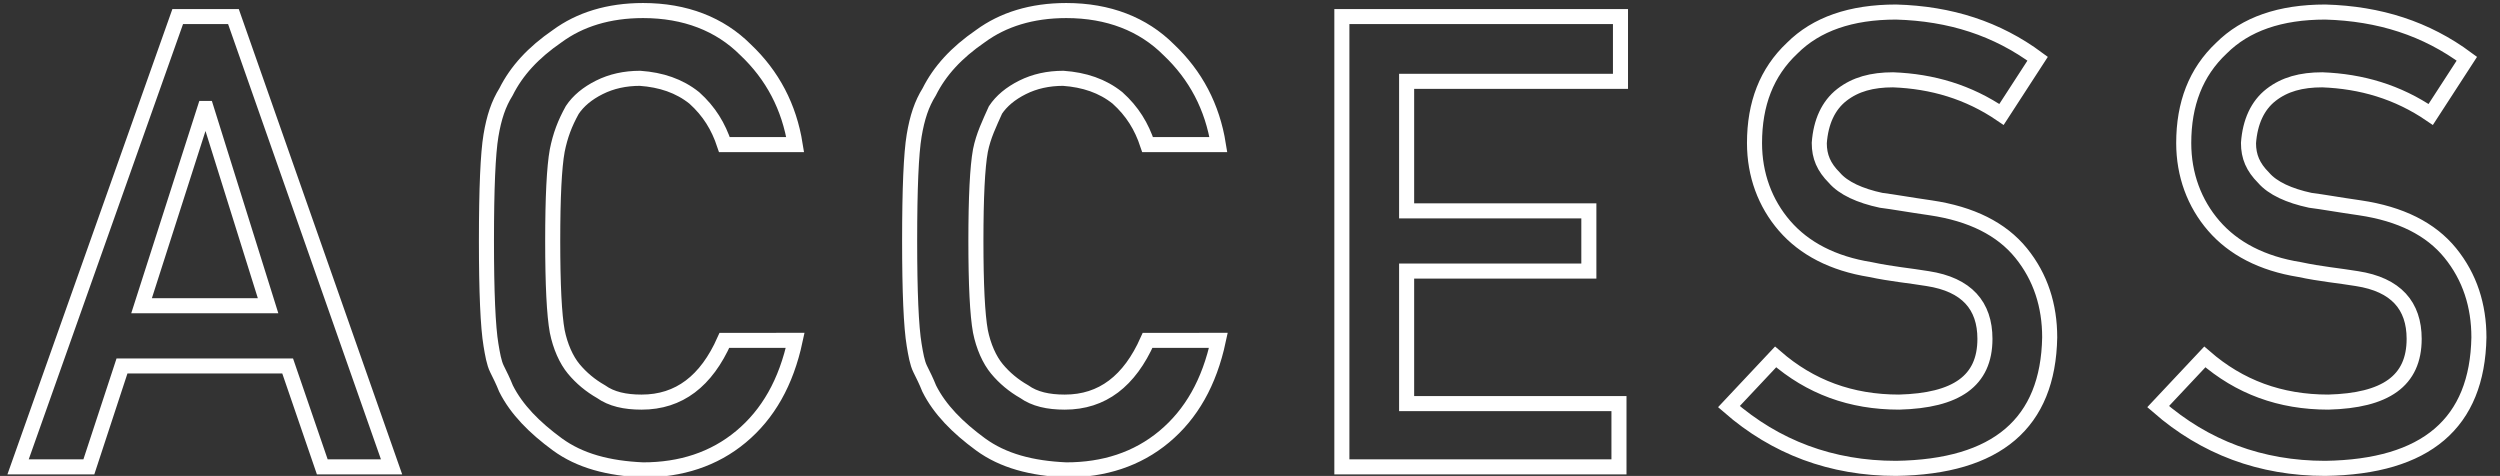
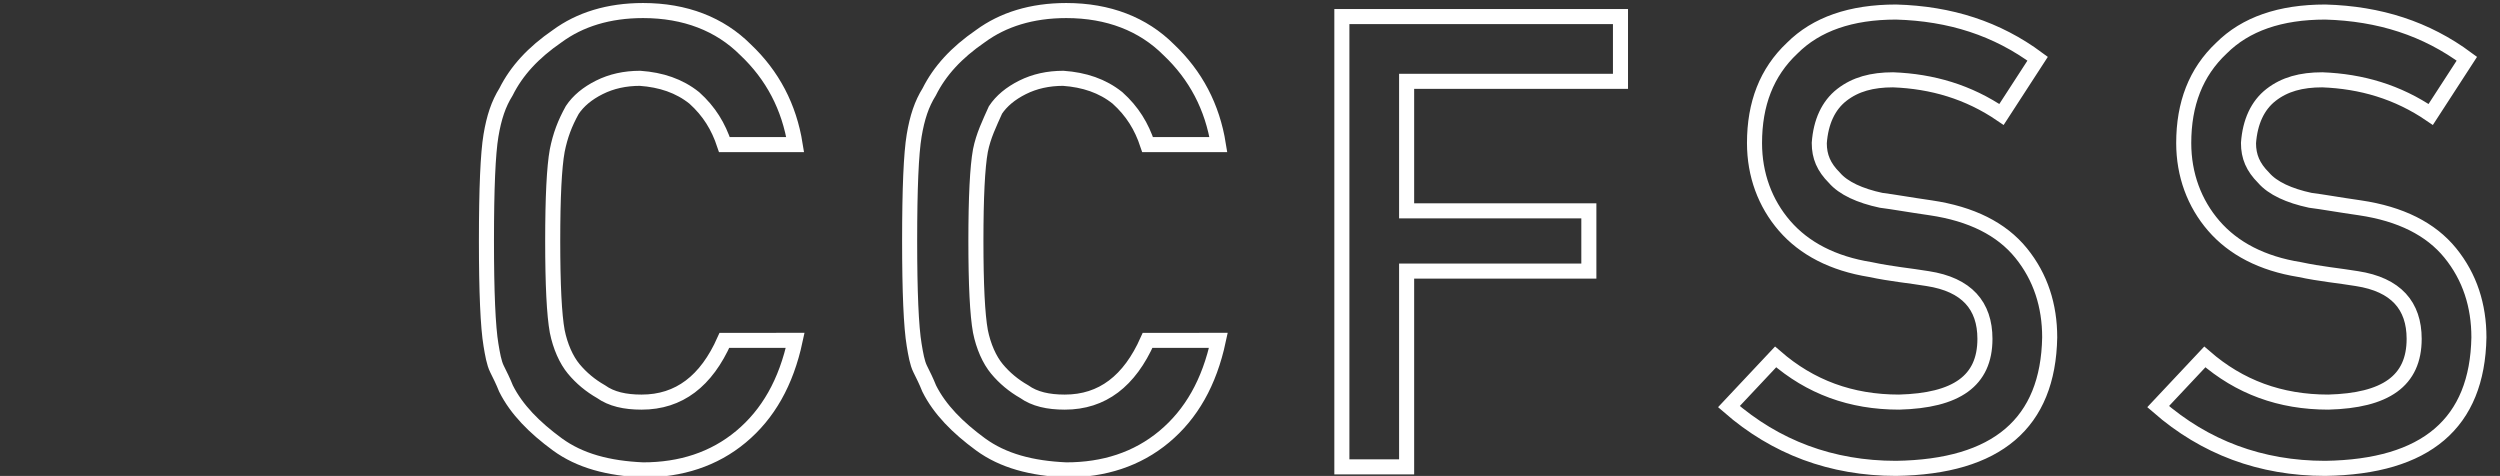
<svg xmlns="http://www.w3.org/2000/svg" version="1.1" x="0px" y="0px" viewBox="0 0 166 31.6" style="enable-background:new 0 0 166 31.6;" xml:space="preserve">
  <rect x="0" y="0" width="166" height="31.6" fill="#333333" stroke="none" />
  <style type="text/css">
	.st0{fill:none;stroke:#FFFFFF;stroke-miterlimit:10;}
	.st1{display:none;}
	.st2{display:inline;}
	.st3{fill:#FFFFFF;}
</style>
  <g id="レイヤー_1">
    <g id="XMLID_216_">
-       <path id="XMLID_227_" class="st0" d="M19.1,24.3h-11L5.9,31H1.2L11.8,1.1h3.7L26,31h-4.6L19.1,24.3z M17.8,20.3L13.7,7.2h-0.1    L9.4,20.3H17.8z" />
      <path id="XMLID_225_" class="st0" d="M52.8,22.6c-0.6,2.8-1.8,4.9-3.6,6.4c-1.8,1.5-4,2.2-6.5,2.2c-2.3-0.1-4.2-0.6-5.7-1.7    c-1.5-1.1-2.7-2.3-3.4-3.7c-0.2-0.5-0.4-0.9-0.6-1.3c-0.2-0.4-0.3-1-0.4-1.6c-0.2-1.2-0.3-3.5-0.3-6.9c0-3.5,0.1-5.8,0.3-7    c0.2-1.2,0.5-2.1,1-2.9c0.7-1.4,1.8-2.6,3.4-3.7c1.5-1.1,3.4-1.7,5.7-1.7c2.8,0,5.1,0.9,6.8,2.6c1.8,1.7,2.9,3.8,3.3,6.3h-4.7    c-0.4-1.2-1-2.2-2-3.1c-1-0.8-2.2-1.2-3.6-1.3c-1,0-1.9,0.2-2.7,0.6c-0.8,0.4-1.4,0.9-1.8,1.5C37.5,8.2,37.2,9,37,10    c-0.2,1.1-0.3,3.1-0.3,6s0.1,4.9,0.3,6c0.2,1,0.6,1.9,1.1,2.5c0.5,0.6,1.1,1.1,1.8,1.5c0.7,0.5,1.6,0.7,2.7,0.7    c2.5,0,4.3-1.4,5.5-4.1H52.8z" />
      <path id="XMLID_223_" class="st0" d="M80.9,22.6c-0.6,2.8-1.8,4.9-3.6,6.4c-1.8,1.5-4,2.2-6.5,2.2c-2.3-0.1-4.2-0.6-5.7-1.7    c-1.5-1.1-2.7-2.3-3.4-3.7c-0.2-0.5-0.4-0.9-0.6-1.3c-0.2-0.4-0.3-1-0.4-1.6c-0.2-1.2-0.3-3.5-0.3-6.9c0-3.5,0.1-5.8,0.3-7    c0.2-1.2,0.5-2.1,1-2.9c0.7-1.4,1.8-2.6,3.4-3.7c1.5-1.1,3.4-1.7,5.7-1.7c2.8,0,5.1,0.9,6.8,2.6c1.8,1.7,2.9,3.8,3.3,6.3h-4.7    c-0.4-1.2-1-2.2-2-3.1c-1-0.8-2.2-1.2-3.6-1.3c-1,0-1.9,0.2-2.7,0.6c-0.8,0.4-1.4,0.9-1.8,1.5C65.7,8.2,65.3,9,65.1,10    c-0.2,1.1-0.3,3.1-0.3,6s0.1,4.9,0.3,6c0.2,1,0.6,1.9,1.1,2.5c0.5,0.6,1.1,1.1,1.8,1.5c0.7,0.5,1.6,0.7,2.7,0.7    c2.5,0,4.3-1.4,5.5-4.1H80.9z" />
-       <path id="XMLID_221_" class="st0" d="M89.1,1.1h18.5v4.3H93.4v8.6h12.1v4H93.4v8.8h14.1V31H89.1V1.1z" />
+       <path id="XMLID_221_" class="st0" d="M89.1,1.1h18.5v4.3H93.4v8.6h12.1v4H93.4v8.8V31H89.1V1.1z" />
      <path id="XMLID_219_" class="st0" d="M117.9,23.7c2.3,2,5,3,8.2,3c3.8-0.1,5.7-1.4,5.7-4.2c0-2.2-1.2-3.6-3.8-4    c-1.2-0.2-2.4-0.3-3.8-0.6c-2.5-0.4-4.4-1.4-5.7-2.9c-1.3-1.5-2-3.4-2-5.5c0-2.6,0.8-4.7,2.5-6.3c1.6-1.6,3.9-2.4,6.9-2.4    c3.6,0.1,6.7,1.1,9.4,3.1l-2.4,3.7c-2.2-1.5-4.6-2.2-7.2-2.3c-1.4,0-2.5,0.3-3.4,1c-0.9,0.7-1.4,1.8-1.5,3.2c0,0.9,0.3,1.6,1,2.3    c0.6,0.7,1.7,1.2,3.1,1.5c0.8,0.1,1.9,0.3,3.3,0.5c2.7,0.4,4.7,1.4,6,3c1.3,1.6,1.9,3.5,1.9,5.6c-0.1,5.7-3.5,8.6-10.2,8.7    c-4.3,0-8-1.4-11.1-4.1L117.9,23.7z" />
      <path id="XMLID_217_" class="st0" d="M146.4,23.7c2.3,2,5,3,8.2,3c3.8-0.1,5.7-1.4,5.7-4.2c0-2.2-1.2-3.6-3.8-4    c-1.2-0.2-2.4-0.3-3.8-0.6c-2.5-0.4-4.4-1.4-5.7-2.9c-1.3-1.5-2-3.4-2-5.5c0-2.6,0.8-4.7,2.5-6.3c1.6-1.6,3.9-2.4,6.9-2.4    c3.6,0.1,6.7,1.1,9.4,3.1l-2.4,3.7c-2.2-1.5-4.6-2.2-7.2-2.3c-1.4,0-2.5,0.3-3.4,1c-0.9,0.7-1.4,1.8-1.5,3.2c0,0.9,0.3,1.6,1,2.3    c0.6,0.7,1.7,1.2,3.1,1.5c0.8,0.1,1.9,0.3,3.3,0.5c2.7,0.4,4.7,1.4,6,3c1.3,1.6,1.9,3.5,1.9,5.6c-0.1,5.7-3.5,8.6-10.2,8.7    c-4.3,0-8-1.4-11.1-4.1L146.4,23.7z" />
    </g>
  </g>
  <g id="レイヤー_2" class="st1">
    <g id="XMLID_202_" class="st2">
      <path id="XMLID_213_" class="st3" d="M19.1,24h-11l-2.2,6.7H1.2L11.8,0.8h3.7L26,30.7h-4.6L19.1,24z M17.8,20L13.7,6.9h-0.1    L9.4,20H17.8z" />
-       <path id="XMLID_211_" class="st3" d="M52.8,22.4c-0.6,2.8-1.8,4.9-3.6,6.4c-1.8,1.5-4,2.2-6.5,2.2c-2.3-0.1-4.2-0.6-5.7-1.7    c-1.5-1.1-2.7-2.3-3.4-3.7c-0.2-0.5-0.4-0.9-0.6-1.3c-0.2-0.4-0.3-1-0.4-1.6c-0.2-1.2-0.3-3.5-0.3-6.9c0-3.5,0.1-5.8,0.3-7    c0.2-1.2,0.5-2.1,1-2.9c0.7-1.4,1.8-2.6,3.4-3.7c1.5-1.1,3.4-1.7,5.7-1.7c2.8,0,5.1,0.9,6.8,2.6c1.8,1.7,2.9,3.8,3.3,6.3h-4.7    c-0.4-1.2-1-2.2-2-3.1c-1-0.8-2.2-1.2-3.6-1.3c-1,0-1.9,0.2-2.7,0.6c-0.8,0.4-1.4,0.9-1.8,1.5c-0.6,0.6-0.9,1.5-1.1,2.5    c-0.2,1.1-0.3,3.1-0.3,6c0,2.9,0.1,4.9,0.3,6c0.2,1,0.6,1.9,1.1,2.5c0.5,0.6,1.1,1.1,1.8,1.5c0.7,0.5,1.6,0.7,2.7,0.7    c2.5,0,4.3-1.4,5.5-4.1H52.8z" />
      <path id="XMLID_209_" class="st3" d="M80.9,22.4c-0.6,2.8-1.8,4.9-3.6,6.4c-1.8,1.5-4,2.2-6.5,2.2c-2.3-0.1-4.2-0.6-5.7-1.7    c-1.5-1.1-2.7-2.3-3.4-3.7c-0.2-0.5-0.4-0.9-0.6-1.3c-0.2-0.4-0.3-1-0.4-1.6c-0.2-1.2-0.3-3.5-0.3-6.9c0-3.5,0.1-5.8,0.3-7    c0.2-1.2,0.5-2.1,1-2.9c0.7-1.4,1.8-2.6,3.4-3.7c1.5-1.1,3.4-1.7,5.7-1.7c2.8,0,5.1,0.9,6.8,2.6c1.8,1.7,2.9,3.8,3.3,6.3h-4.7    c-0.4-1.2-1-2.2-2-3.1c-1-0.8-2.2-1.2-3.6-1.3c-1,0-1.9,0.2-2.7,0.6c-0.8,0.4-1.4,0.9-1.8,1.5c-0.6,0.6-0.9,1.5-1.1,2.5    c-0.2,1.1-0.3,3.1-0.3,6c0,2.9,0.1,4.9,0.3,6c0.2,1,0.6,1.9,1.1,2.5c0.5,0.6,1.1,1.1,1.8,1.5c0.7,0.5,1.6,0.7,2.7,0.7    c2.5,0,4.3-1.4,5.5-4.1H80.9z" />
      <path id="XMLID_207_" class="st3" d="M89.1,0.8h18.5v4.3H93.4v8.6h12.1v4H93.4v8.8h14.1v4.3H89.1V0.8z" />
      <path id="XMLID_205_" class="st3" d="M117.9,23.5c2.3,2,5,3,8.2,3c3.8-0.1,5.7-1.4,5.7-4.2c0-2.2-1.2-3.6-3.8-4    c-1.2-0.2-2.4-0.3-3.8-0.6c-2.5-0.4-4.4-1.4-5.7-2.9c-1.3-1.5-2-3.4-2-5.5c0-2.6,0.8-4.7,2.5-6.3c1.6-1.6,3.9-2.4,6.9-2.4    c3.6,0.1,6.7,1.1,9.4,3.1l-2.4,3.7c-2.2-1.5-4.6-2.2-7.2-2.3c-1.4,0-2.5,0.3-3.4,1c-0.9,0.7-1.4,1.8-1.5,3.2c0,0.9,0.3,1.6,1,2.3    c0.6,0.7,1.7,1.2,3.1,1.5c0.8,0.1,1.9,0.3,3.3,0.5c2.7,0.4,4.7,1.4,6,3c1.3,1.6,1.9,3.5,1.9,5.6c-0.1,5.7-3.5,8.6-10.2,8.7    c-4.3,0-8-1.4-11.1-4.1L117.9,23.5z" />
-       <path id="XMLID_203_" class="st3" d="M146.4,23.5c2.3,2,5,3,8.2,3c3.8-0.1,5.7-1.4,5.7-4.2c0-2.2-1.2-3.6-3.8-4    c-1.2-0.2-2.4-0.3-3.8-0.6c-2.5-0.4-4.4-1.4-5.7-2.9c-1.3-1.5-2-3.4-2-5.5c0-2.6,0.8-4.7,2.5-6.3c1.6-1.6,3.9-2.4,6.9-2.4    c3.6,0.1,6.7,1.1,9.4,3.1l-2.4,3.7c-2.2-1.5-4.6-2.2-7.2-2.3c-1.4,0-2.5,0.3-3.4,1c-0.9,0.7-1.4,1.8-1.5,3.2c0,0.9,0.3,1.6,1,2.3    c0.6,0.7,1.7,1.2,3.1,1.5c0.8,0.1,1.9,0.3,3.3,0.5c2.7,0.4,4.7,1.4,6,3c1.3,1.6,1.9,3.5,1.9,5.6c-0.1,5.7-3.5,8.6-10.2,8.7    c-4.3,0-8-1.4-11.1-4.1L146.4,23.5z" />
    </g>
  </g>
</svg>